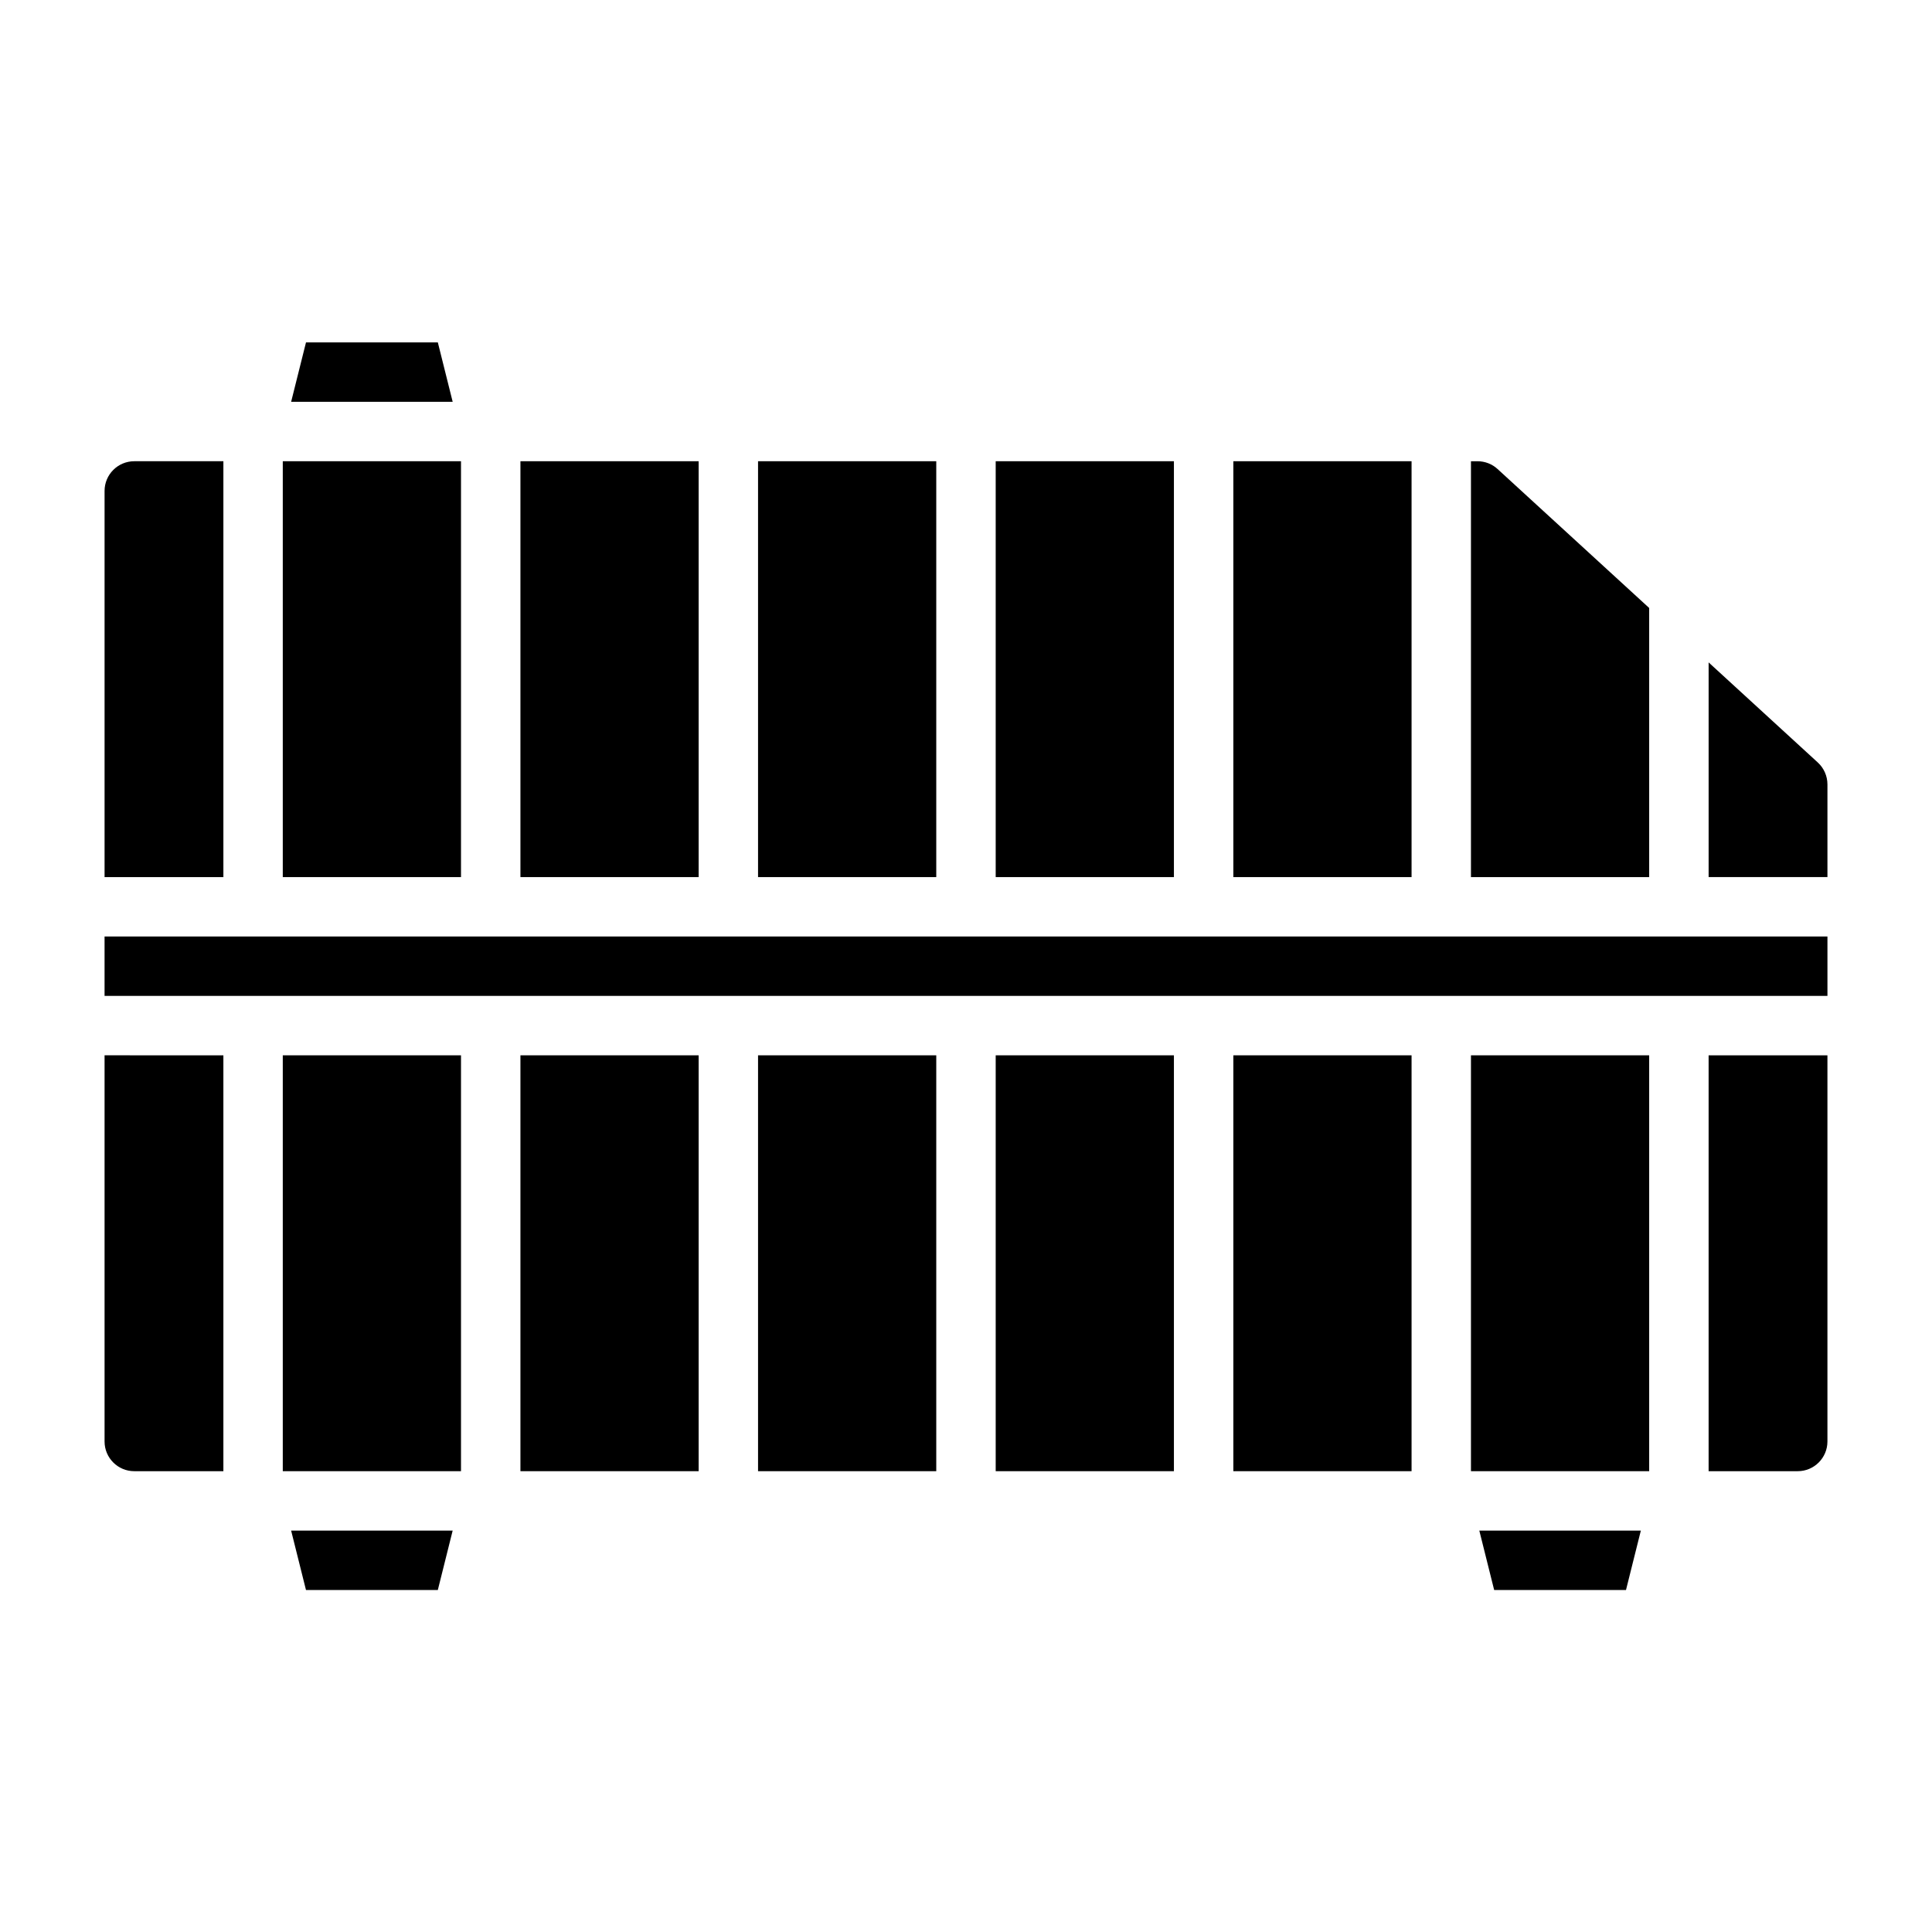
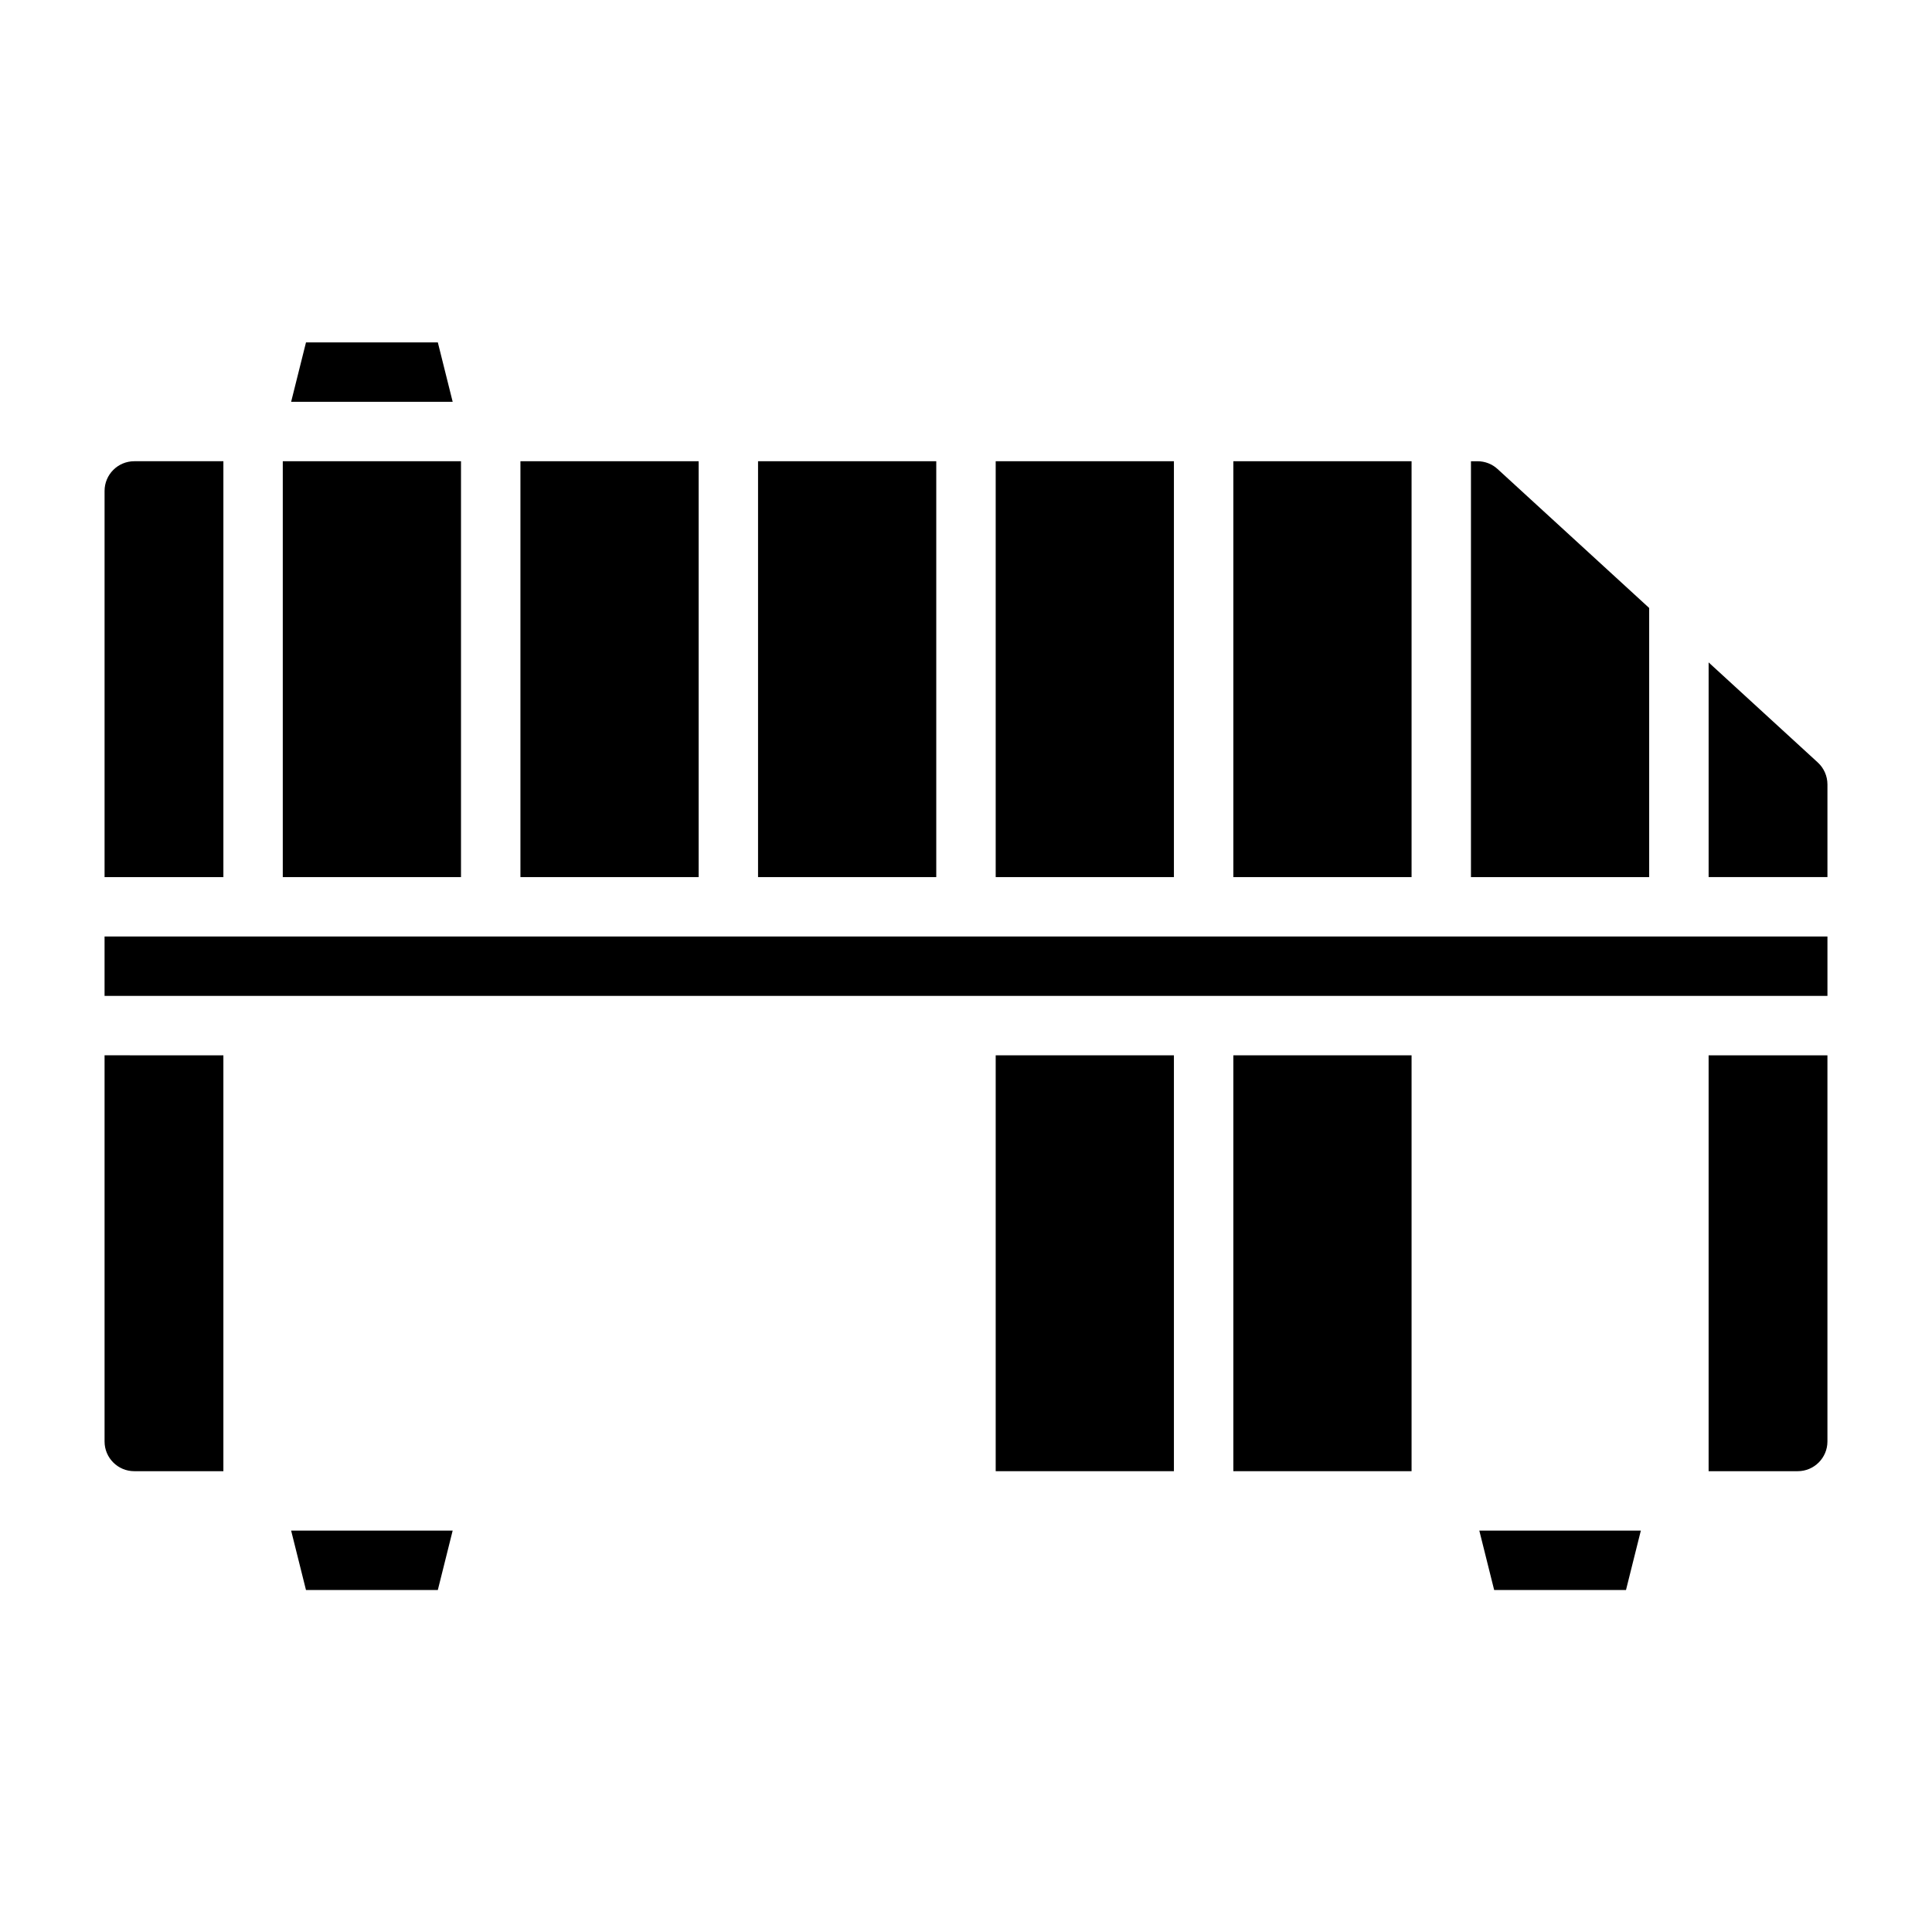
<svg xmlns="http://www.w3.org/2000/svg" fill="#000000" width="800px" height="800px" version="1.1" viewBox="144 144 512 512">
  <g>
    <path d="m218.94 266.23h47.23v110.21h-47.23z" />
    <path d="m171.71 526.01c0 4.344 3.527 7.871 7.871 7.871h23.617v-110.21l-31.488-0.004z" />
    <path d="m260.03 234.74h-34.938l-3.938 15.742h42.809z" />
    <path d="m203.2 266.23h-23.617c-4.344 0-7.871 3.527-7.871 7.871v102.34h31.488z" />
    <path d="m581.05 305.12-40.172-36.816c-1.457-1.34-3.344-2.07-5.32-2.07h-1.738v110.21h47.23z" />
    <path d="m470.85 266.23h47.23v110.21h-47.23z" />
    <path d="m225.09 565.37h34.938l3.934-15.746h-42.809z" />
    <path d="m407.87 266.23h47.23v110.21h-47.23z" />
    <path d="m344.89 266.23h47.23v110.21h-47.23z" />
    <path d="m281.92 266.23h47.23v110.21h-47.23z" />
-     <path d="m533.82 423.67h47.23v110.21h-47.23z" />
    <path d="m596.8 533.88h23.617c4.344 0 7.871-3.527 7.871-7.871v-102.34h-31.488z" />
    <path d="m625.74 346.07-28.938-26.527v56.891h31.488v-24.562c0-2.195-0.93-4.32-2.551-5.801z" />
    <path d="m539.97 565.37h34.934l3.938-15.746h-42.809z" />
    <path d="m171.71 392.18h456.58v15.742h-456.58z" />
    <path d="m470.85 423.67h47.23v110.21h-47.23z" />
-     <path d="m281.92 423.67h47.23v110.21h-47.23z" />
-     <path d="m218.94 423.67h47.23v110.21h-47.23z" />
-     <path d="m344.89 423.67h47.23v110.21h-47.23z" />
    <path d="m407.87 423.67h47.23v110.21h-47.23z" />
  </g>
</svg>